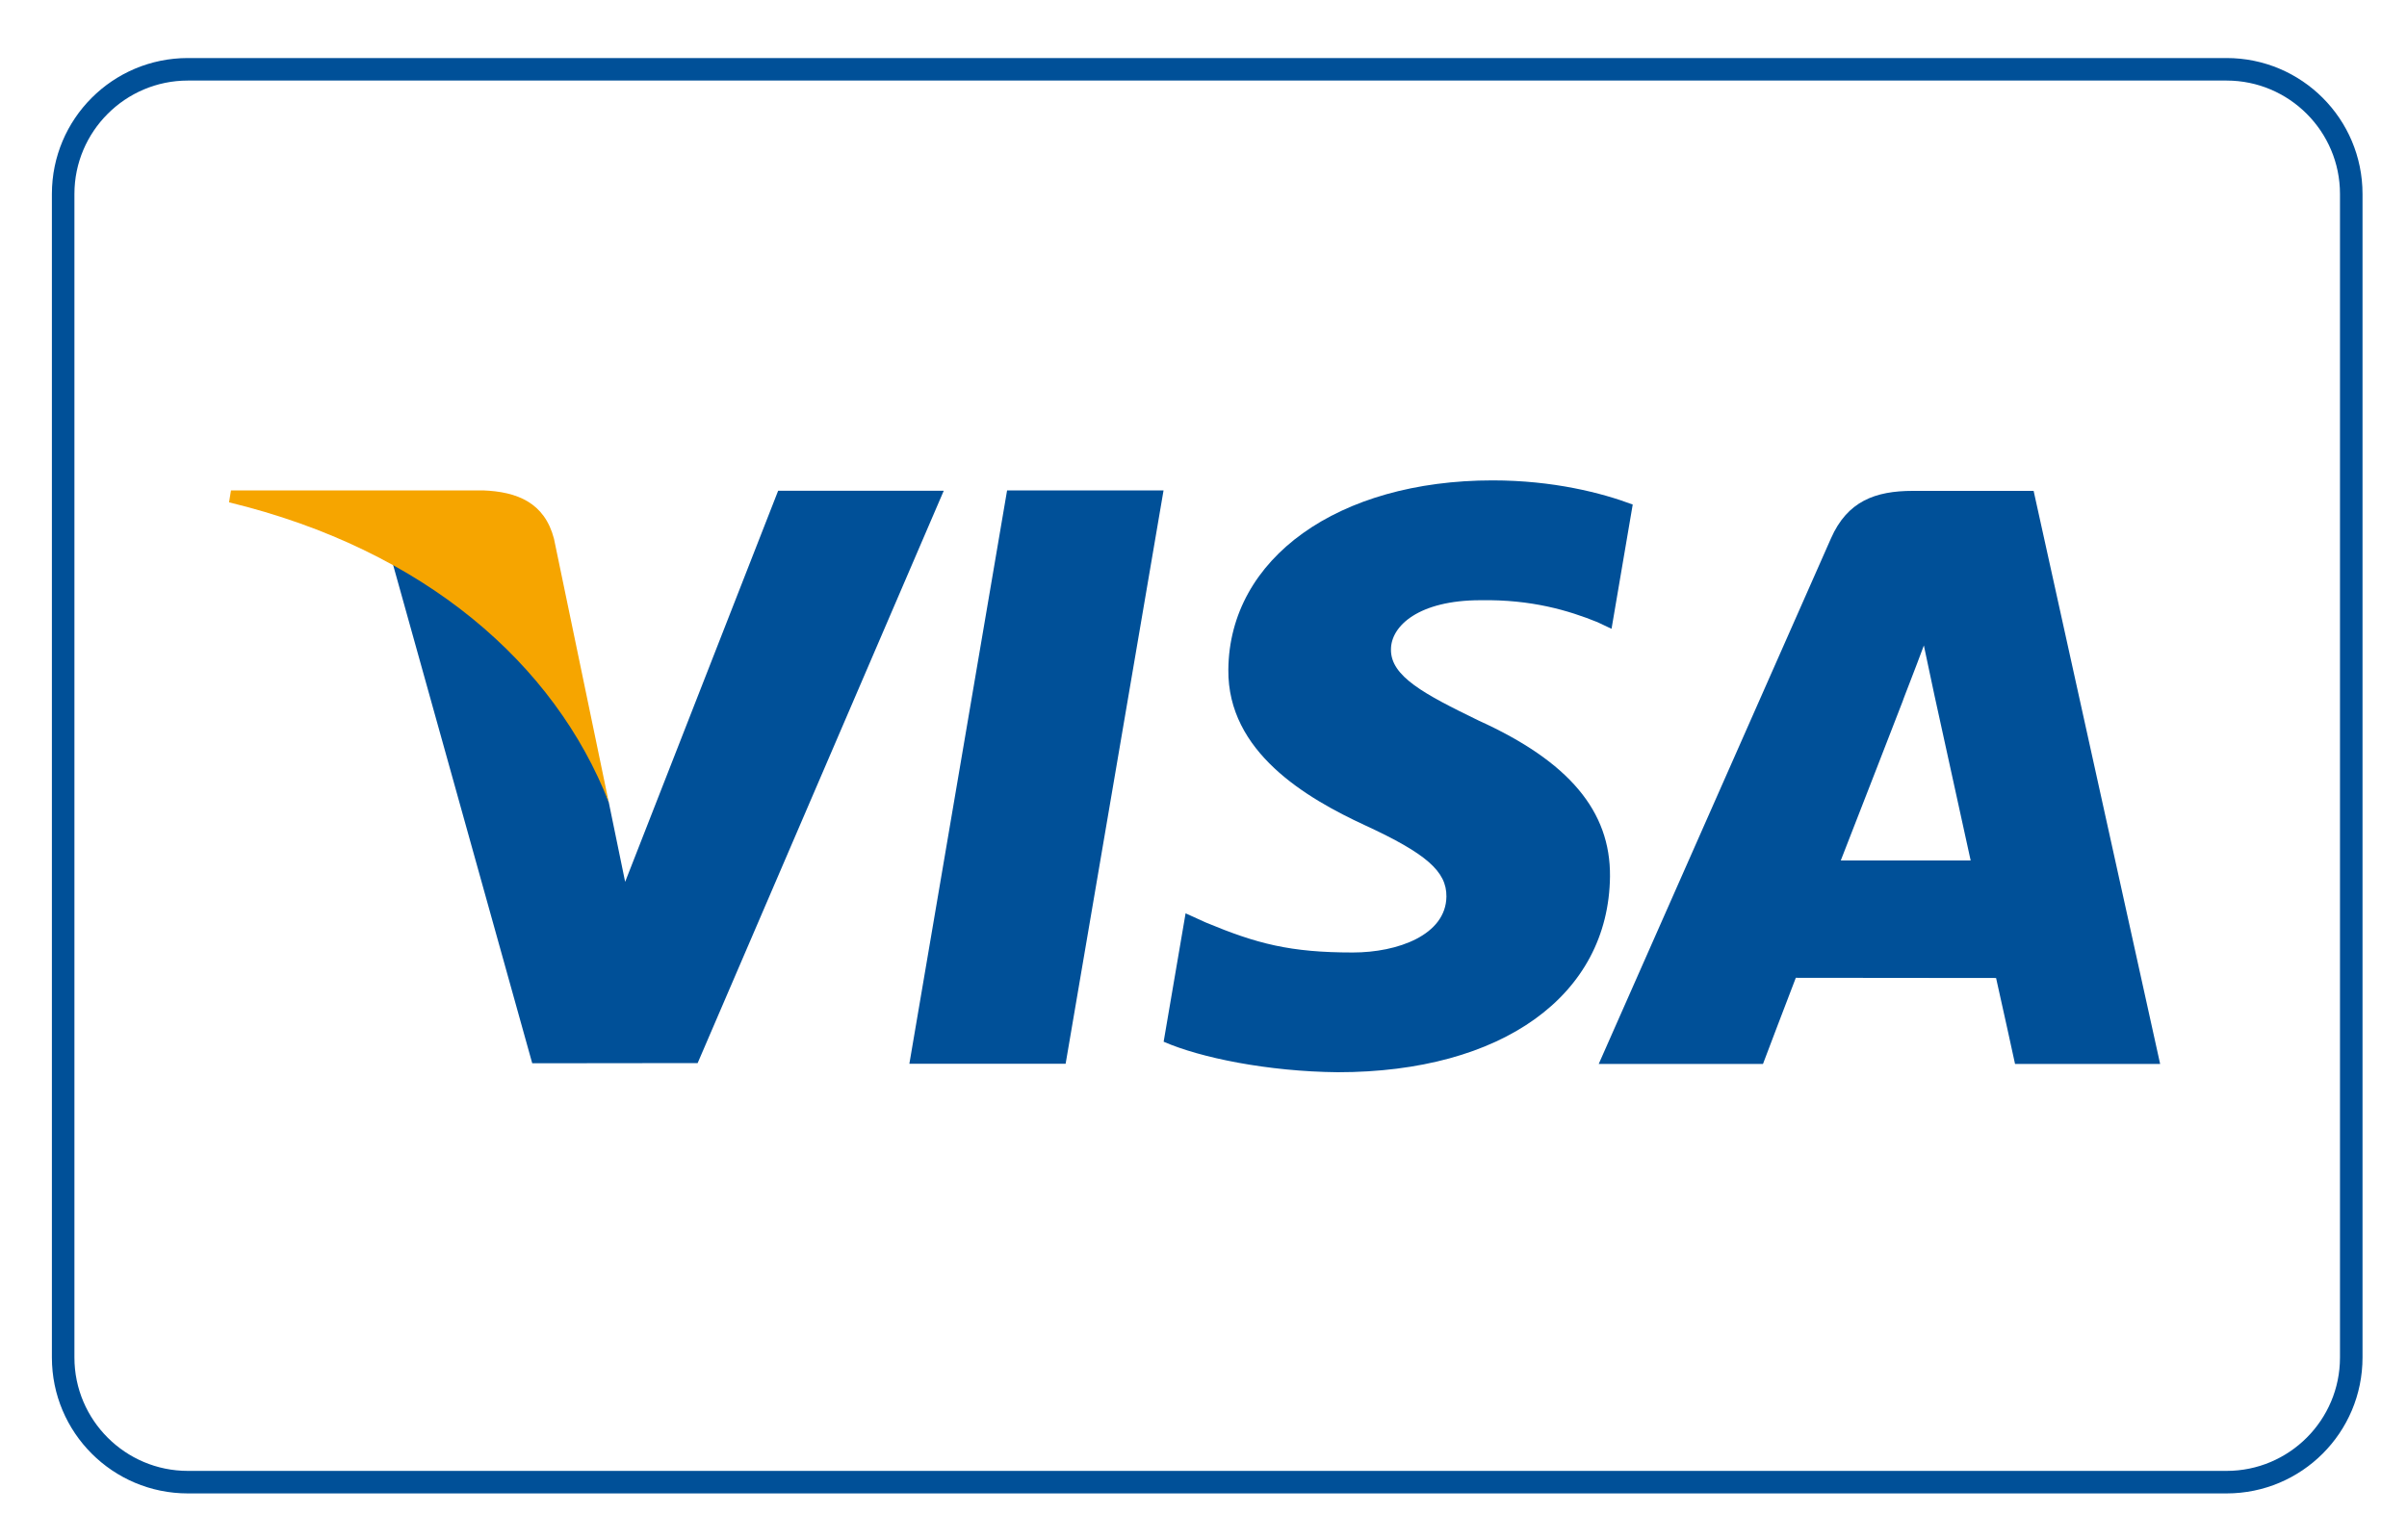
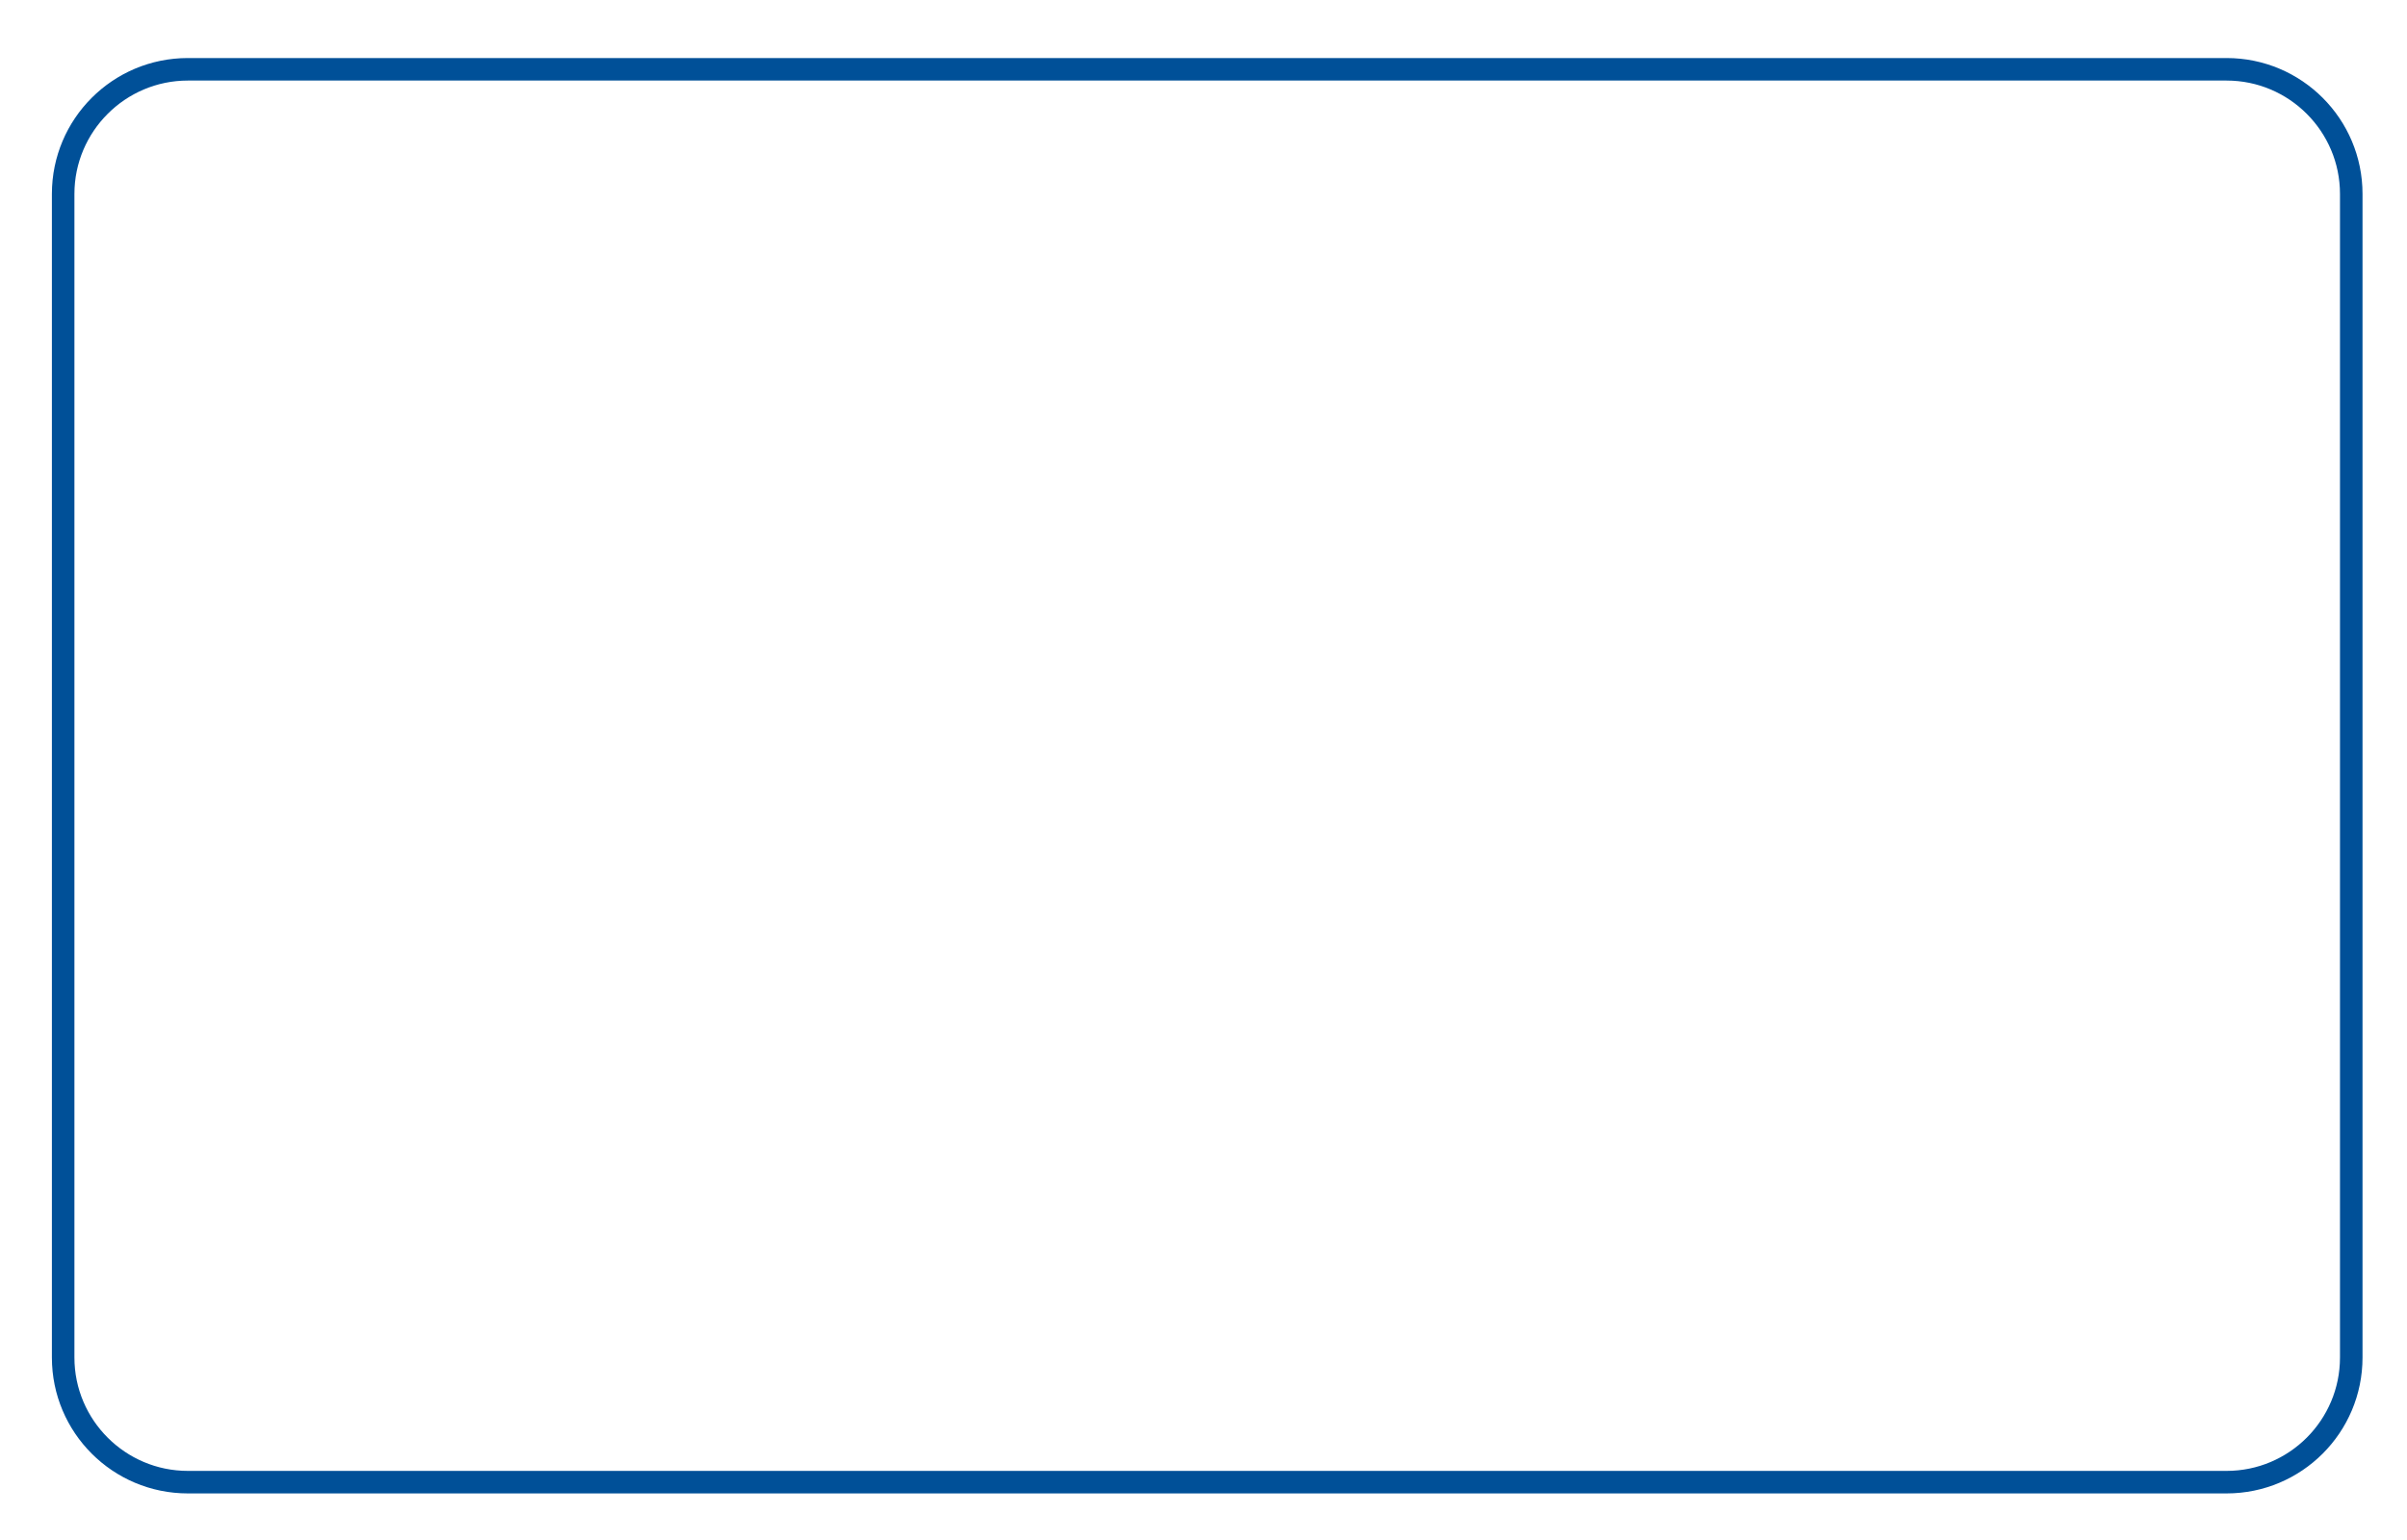
<svg xmlns="http://www.w3.org/2000/svg" width="25" height="16" viewBox="0 0 25 16" fill="none">
  <path d="M23.126 0.837C23.776 0.837 24.304 1.366 24.304 2.015V14.104C24.304 14.754 23.776 15.282 23.126 15.282H1.951C1.302 15.282 0.773 14.754 0.773 14.104V2.015C0.773 1.366 1.302 0.837 1.951 0.837H23.126ZM23.126 0.603H1.951C1.171 0.603 0.539 1.235 0.539 2.015V14.104C0.539 14.884 1.171 15.516 1.951 15.516H23.126C23.906 15.516 24.538 14.884 24.538 14.104V2.015C24.538 1.235 23.906 0.603 23.126 0.603Z" fill="#005098" />
-   <path d="M9.445 11.052L10.46 5.095H12.085L11.068 11.052H9.445Z" fill="#005098" />
-   <path d="M16.958 5.242C16.637 5.121 16.132 4.991 15.503 4.991C13.898 4.991 12.768 5.799 12.758 6.957C12.749 7.813 13.565 8.291 14.181 8.576C14.813 8.868 15.026 9.054 15.023 9.315C15.018 9.714 14.518 9.896 14.051 9.896C13.401 9.896 13.056 9.806 12.523 9.584L12.314 9.489L12.086 10.823C12.465 10.989 13.166 11.133 13.895 11.14C15.602 11.14 16.709 10.342 16.722 9.105C16.728 8.428 16.296 7.912 15.359 7.487C14.791 7.211 14.444 7.027 14.447 6.748C14.447 6.5 14.741 6.236 15.377 6.236C15.908 6.227 16.293 6.343 16.592 6.464L16.738 6.533L16.958 5.242Z" fill="#005098" />
-   <path d="M21.122 5.1H19.867C19.478 5.1 19.187 5.207 19.017 5.594L16.605 11.054H18.311C18.311 11.054 18.589 10.32 18.652 10.159C18.838 10.159 20.495 10.161 20.732 10.161C20.78 10.37 20.929 11.054 20.929 11.054H22.436L21.122 5.1ZM19.119 8.94C19.254 8.597 19.766 7.275 19.766 7.275C19.757 7.291 19.9 6.93 19.982 6.706L20.091 7.22C20.091 7.22 20.402 8.642 20.468 8.94H19.119Z" fill="#005098" />
-   <path d="M8.082 5.099L6.493 9.162L6.323 8.336C6.027 7.384 5.105 6.353 4.074 5.837L5.528 11.047L7.246 11.045L9.802 5.099H8.082Z" fill="#005098" />
-   <path d="M5.018 5.095H2.399L2.379 5.219C4.416 5.713 5.764 6.904 6.323 8.336L5.754 5.598C5.656 5.221 5.371 5.109 5.018 5.095Z" fill="#F6A500" />
</svg>